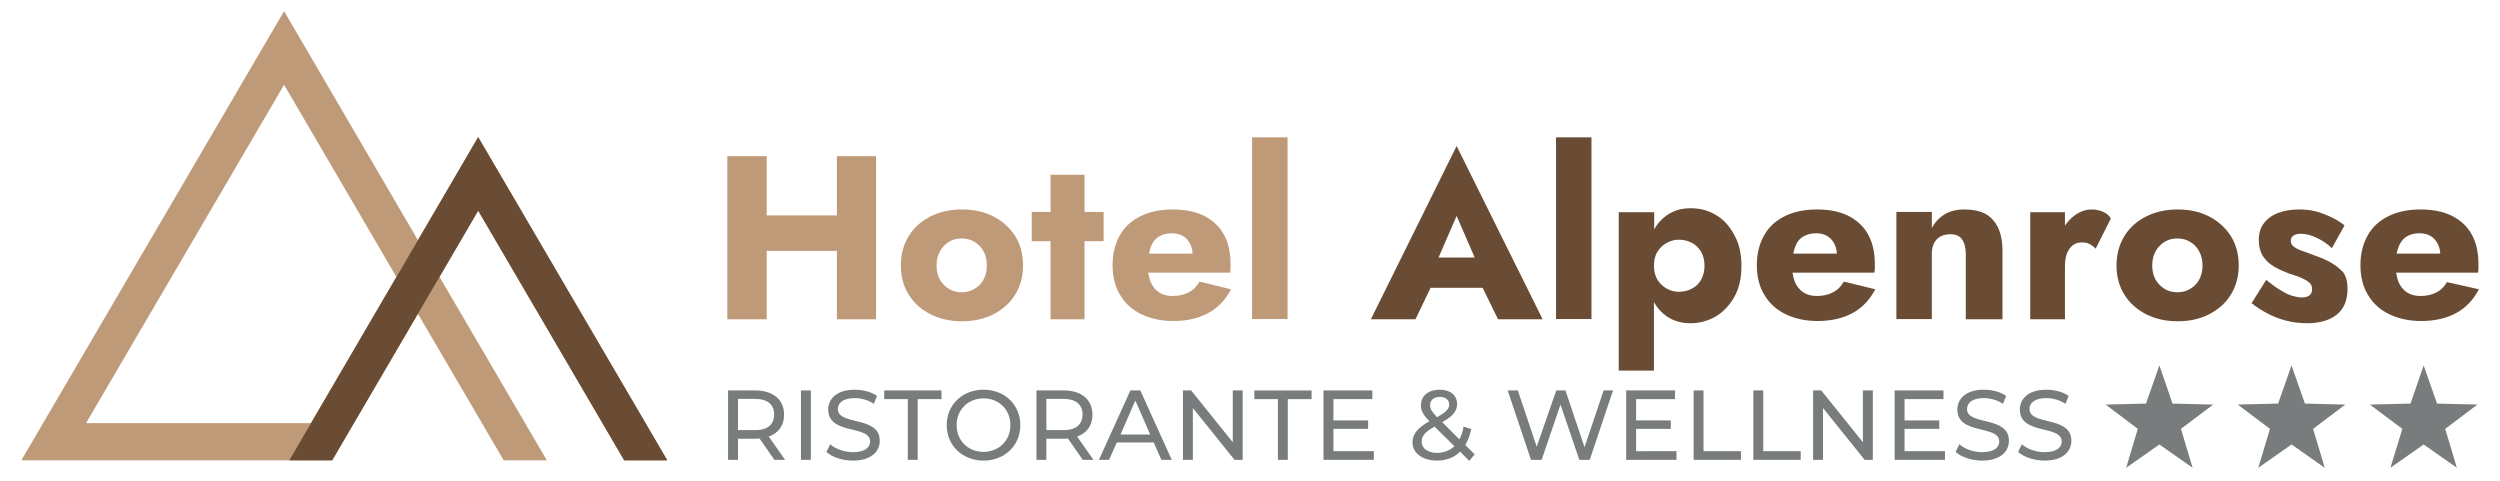
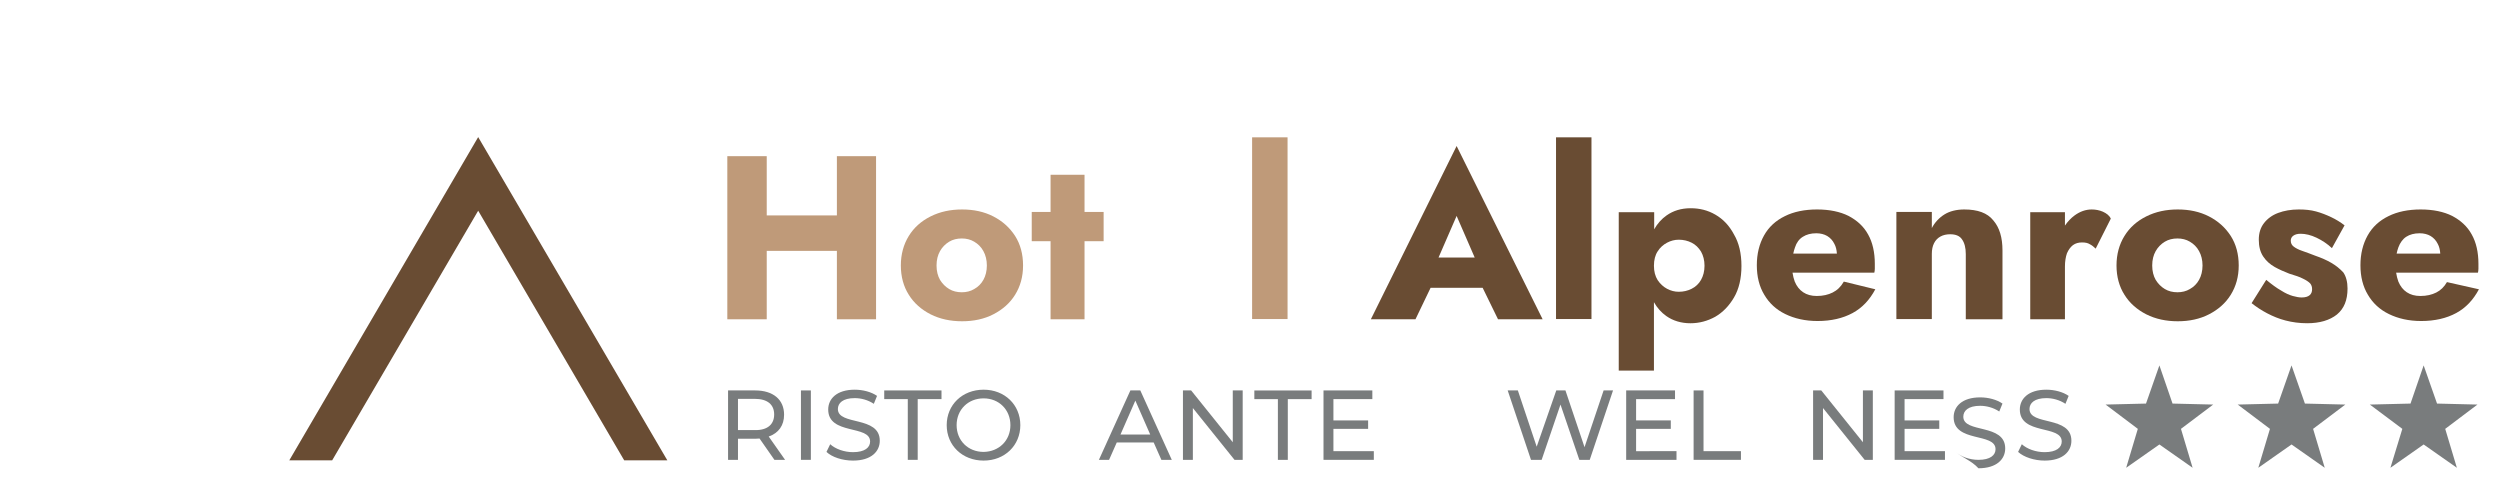
<svg xmlns="http://www.w3.org/2000/svg" version="1.1" x="0px" y="0px" viewBox="0 0 1008.5 194.1" style="enable-background:new 0 0 1008.5 194.1;" xml:space="preserve">
  <style type="text/css">
	.st0{fill:#AA7835;}
	.st1{fill:#FFFFFF;}
	.st2{fill:none;stroke:#FFFFFF;stroke-width:0.4;stroke-miterlimit:10;}
	.st3{fill:none;stroke:#AA7835;stroke-miterlimit:10;}
	.st4{fill:#D51317;}
	.st5{fill:none;stroke:#FFFFFF;stroke-width:0.75;stroke-miterlimit:10;}
	.st6{fill:#7B858A;}
	.st7{fill:#3C3C3B;}
	.st8{fill:none;stroke:#AA7835;stroke-width:0.5;stroke-miterlimit:10;}
	.st9{fill:#B7953C;}
	.st10{fill:#B47E2D;}
	.st11{fill:#BF9A79;}
	.st12{fill:#8D5A3C;}
	.st13{fill:#594035;}
	.st14{fill:#24100F;}
	.st15{fill:#856CAE;}
	.st16{fill:#416373;}
	.st17{fill:#514638;}
	.st18{fill:#2D7371;}
	.st19{fill:#3E4C66;}
	.st20{fill:#67543F;}
	.st21{fill:#4E3E66;}
	.st22{fill:#A7523C;}
	.st23{fill:#594C3B;}
	.st24{fill:#40392F;}
	.st25{fill:#694C33;}
	.st26{fill:#939597;}
	.st27{fill:none;stroke:#694C33;stroke-width:34;stroke-miterlimit:10;}
	.st28{fill:none;stroke:#694C33;stroke-width:15;stroke-miterlimit:10;}
	.st29{fill:none;stroke:#694C33;stroke-width:7.5;stroke-miterlimit:10;}
	.st30{fill:#FFED00;}
	.st31{fill:#797C7D;}
	.st32{display:none;}
</style>
  <g id="Livello_1">
    <g>
      <g>
        <polygon class="st11" points="337.6,86.9 309.3,86.9 309.3,63 293.4,63 293.4,128.8 309.3,128.8 309.3,101.2 337.6,101.2      337.6,128.8 353.4,128.8 353.4,63 337.6,63    " />
        <path class="st11" d="M400.7,87.3c-3.7-1.9-7.9-2.8-12.6-2.8c-4.7,0-8.9,0.9-12.7,2.8s-6.7,4.5-8.8,7.9     c-2.1,3.4-3.2,7.4-3.2,11.9c0,4.5,1.1,8.5,3.2,11.8c2.1,3.4,5.1,6,8.8,7.9c3.8,1.9,8,2.8,12.7,2.8c4.7,0,8.9-0.9,12.6-2.8     c3.7-1.9,6.7-4.5,8.8-7.9s3.2-7.3,3.2-11.8c0-4.6-1.1-8.6-3.2-11.9C407.3,91.8,404.4,89.2,400.7,87.3z M396.7,112.9     c-0.9,1.6-2.1,2.8-3.7,3.7c-1.5,0.9-3.2,1.3-5,1.3c-1.9,0-3.6-0.4-5.1-1.3c-1.5-0.9-2.7-2.1-3.7-3.7c-0.9-1.6-1.4-3.5-1.4-5.8     s0.5-4.2,1.4-5.8c0.9-1.6,2.2-2.9,3.7-3.8c1.5-0.9,3.2-1.3,5.1-1.3c1.8,0,3.5,0.4,5,1.3c1.5,0.9,2.8,2.1,3.7,3.8     c0.9,1.6,1.4,3.6,1.4,5.8S397.6,111.3,396.7,112.9z" />
        <polygon class="st11" points="437.5,70.5 423.8,70.5 423.8,85.5 416.2,85.5 416.2,97.3 423.8,97.3 423.8,128.8 437.5,128.8      437.5,97.3 445.2,97.3 445.2,85.5 437.5,85.5    " />
-         <path class="st11" d="M479.4,118c-1.8,0.9-3.9,1.4-6.4,1.4c-2.2,0-4-0.5-5.5-1.5c-1.5-1-2.6-2.4-3.4-4.3     c-0.4-1.1-0.7-2.3-0.9-3.6h33c0.1-0.4,0.2-1,0.2-1.6s0-1.3,0-2c0-4.6-0.9-8.6-2.7-11.8c-1.8-3.3-4.5-5.7-7.9-7.5     c-3.4-1.7-7.7-2.6-12.7-2.6s-9.4,0.9-13,2.7c-3.7,1.8-6.5,4.4-8.4,7.8c-1.9,3.4-2.9,7.4-2.9,12c0,4.6,1,8.6,3,11.9     c2,3.4,4.8,6,8.5,7.8s8,2.8,13,2.8c5.5,0,10.2-1.1,14.1-3.2c3.9-2.1,6.9-5.3,9.2-9.6l-12.7-3.1     C482.7,115.7,481.2,117.1,479.4,118z M467.4,95.5c1.4-0.9,3.2-1.4,5.4-1.4c1.7,0,3.2,0.4,4.4,1.1c1.3,0.8,2.2,1.8,2.9,3.2     c0.6,1.1,0.9,2.4,1,3.9h-17.6c0.2-0.9,0.4-1.7,0.7-2.5C464.8,97.9,465.9,96.4,467.4,95.5z" />
        <rect x="505.1" y="55.4" class="st11" width="14.3" height="73.3" />
        <path class="st25" d="M553,128.8h18l6.1-12.7h21l6.2,12.7h18l-34.7-69.9L553,128.8z M594.9,103.9h-14.6l7.3-16.8L594.9,103.9z" />
        <rect x="627.7" y="55.4" class="st25" width="14.3" height="73.3" />
        <path class="st25" d="M692,86.6c-3.1-1.8-6.4-2.6-10-2.6c-3.8,0-7,1-9.7,2.9c-2,1.4-3.7,3.3-5,5.6v-6.9H653v63.9h14.2v-27.6     c1.3,2.3,3,4.2,5,5.6c2.7,1.9,6,2.9,9.7,2.9c3.6,0,6.9-0.9,10-2.6c3.1-1.8,5.6-4.4,7.6-7.8c2-3.4,3-7.7,3-12.7     c0-5.1-1-9.3-3-12.7C697.6,91,695.1,88.4,692,86.6z M686.2,112.9c-0.9,1.6-2.2,2.8-3.8,3.6c-1.6,0.8-3.3,1.2-5.2,1.2     c-1.6,0-3.2-0.4-4.7-1.2c-1.5-0.8-2.8-2-3.8-3.5c-1-1.6-1.5-3.5-1.5-5.8c0-2.3,0.5-4.3,1.5-5.8c1-1.6,2.3-2.7,3.8-3.5     c1.5-0.8,3.1-1.2,4.7-1.2c1.9,0,3.6,0.4,5.2,1.2c1.6,0.8,2.8,2,3.8,3.6c0.9,1.6,1.4,3.5,1.4,5.7S687.1,111.3,686.2,112.9z" />
        <path class="st25" d="M739.3,118c-1.8,0.9-3.9,1.4-6.4,1.4c-2.2,0-4-0.5-5.5-1.5c-1.5-1-2.6-2.4-3.4-4.3     c-0.4-1.1-0.7-2.3-0.9-3.6h33c0.1-0.4,0.2-1,0.2-1.6s0-1.3,0-2c0-4.6-0.9-8.6-2.7-11.8c-1.8-3.3-4.5-5.7-7.9-7.5     c-3.4-1.7-7.7-2.6-12.7-2.6s-9.4,0.9-13,2.7c-3.7,1.8-6.5,4.4-8.4,7.8c-1.9,3.4-2.9,7.4-2.9,12c0,4.6,1,8.6,3,11.9     c2,3.4,4.8,6,8.5,7.8s8,2.8,13,2.8c5.5,0,10.2-1.1,14.1-3.2c3.9-2.1,6.9-5.3,9.2-9.6l-12.7-3.1     C742.6,115.7,741.1,117.1,739.3,118z M727.3,95.5c1.4-0.9,3.2-1.4,5.4-1.4c1.7,0,3.2,0.4,4.4,1.1c1.3,0.8,2.2,1.8,2.9,3.2     c0.6,1.1,0.9,2.4,1,3.9h-17.6c0.2-0.9,0.4-1.7,0.7-2.5C724.7,97.9,725.8,96.4,727.3,95.5z" />
        <path class="st25" d="M792.4,84.5c-3.2,0-5.9,0.7-8,2s-3.9,3.2-5.1,5.5v-6.5H765v43.2h14.3v-26.3c0-1.7,0.3-3.1,0.9-4.3     c0.6-1.2,1.5-2.1,2.6-2.7c1.1-0.6,2.4-0.9,3.9-0.9c2.3,0,3.9,0.7,4.8,2.1c1,1.4,1.5,3.4,1.5,5.9v26.3h14.8v-27.8     c0-5.2-1.2-9.2-3.7-12.1C801.7,85.9,797.8,84.5,792.4,84.5z" />
        <path class="st25" d="M848.3,85.4c-1.4-0.6-2.9-0.9-4.5-0.9c-2.4,0-4.7,0.8-6.9,2.4c-1.5,1.1-2.8,2.5-3.9,4.1v-5.4h-14v43.2h14     v-21.3c0-2.1,0.3-3.8,0.8-5.3c0.6-1.4,1.4-2.5,2.4-3.3c1.1-0.8,2.3-1.1,3.7-1.1c1.3,0,2.3,0.2,3.1,0.7c0.8,0.4,1.6,1,2.4,1.8     l6.1-12.1C850.9,86.9,849.8,86.1,848.3,85.4z" />
        <path class="st25" d="M891.1,87.3c-3.7-1.9-7.9-2.8-12.6-2.8c-4.7,0-8.9,0.9-12.7,2.8s-6.7,4.5-8.8,7.9     c-2.1,3.4-3.2,7.4-3.2,11.9c0,4.5,1.1,8.5,3.2,11.8c2.1,3.4,5.1,6,8.8,7.9c3.8,1.9,8,2.8,12.7,2.8c4.7,0,8.9-0.9,12.6-2.8     c3.7-1.9,6.7-4.5,8.8-7.9s3.2-7.3,3.2-11.8c0-4.6-1.1-8.6-3.2-11.9C897.7,91.8,894.8,89.2,891.1,87.3z M887.1,112.9     c-0.9,1.6-2.1,2.8-3.7,3.7c-1.5,0.9-3.2,1.3-5,1.3c-1.9,0-3.6-0.4-5.1-1.3c-1.5-0.9-2.7-2.1-3.7-3.7c-0.9-1.6-1.4-3.5-1.4-5.8     s0.5-4.2,1.4-5.8c0.9-1.6,2.2-2.9,3.7-3.8c1.5-0.9,3.2-1.3,5.1-1.3c1.8,0,3.5,0.4,5,1.3c1.5,0.9,2.8,2.1,3.7,3.8     c0.9,1.6,1.4,3.6,1.4,5.8S888,111.3,887.1,112.9z" />
        <path class="st25" d="M940.4,106c-1.9-1.1-4-2-6.3-2.8c-2.1-0.8-3.9-1.5-5.4-2c-1.5-0.5-2.6-1.1-3.4-1.7     c-0.8-0.6-1.2-1.4-1.2-2.4c0-0.8,0.3-1.5,1-2c0.7-0.5,1.6-0.8,3-0.8c1.9,0,4.1,0.5,6.4,1.6c2.3,1.1,4.4,2.5,6.2,4.2l5.1-9.2     c-1.7-1.3-3.5-2.4-5.4-3.3c-1.9-0.9-3.9-1.7-6.1-2.3c-2.2-0.6-4.5-0.8-7-0.8c-3.1,0-5.9,0.5-8.3,1.4c-2.4,0.9-4.3,2.3-5.7,4.1     c-1.4,1.8-2.1,4-2.1,6.7c0,2.8,0.6,5,1.8,6.8c1.2,1.8,2.7,3.1,4.6,4.2c1.8,1,3.8,1.9,5.9,2.7c2.3,0.7,4.2,1.3,5.5,2     c1.3,0.6,2.3,1.3,2.9,1.9c0.6,0.7,0.8,1.5,0.8,2.4c0,1-0.3,1.8-1,2.4c-0.7,0.6-1.8,0.9-3.2,0.9c-1,0-2.2-0.2-3.6-0.6     c-1.4-0.4-3-1.1-4.7-2.2c-1.8-1-3.8-2.5-6-4.3l-5.9,9.4c1.9,1.5,4,2.9,6.3,4.1c2.3,1.2,4.7,2.2,7.4,2.9c2.7,0.7,5.6,1.1,8.7,1.1     c5.1,0,9.1-1.2,12-3.5c2.9-2.4,4.3-5.8,4.3-10.5c0-2.7-0.6-4.9-1.7-6.5C943.9,108.4,942.3,107.1,940.4,106z" />
        <path class="st25" d="M987.1,113.8c-1.1,1.9-2.5,3.3-4.3,4.2s-3.9,1.4-6.4,1.4c-2.2,0-4-0.5-5.5-1.5c-1.5-1-2.6-2.4-3.4-4.3     c-0.4-1.1-0.7-2.3-0.9-3.6h33c0.1-0.4,0.2-1,0.2-1.6s0-1.3,0-2c0-4.6-0.9-8.6-2.7-11.8c-1.8-3.3-4.5-5.7-7.9-7.5     c-3.4-1.7-7.7-2.6-12.7-2.6s-9.4,0.9-13,2.7c-3.7,1.8-6.5,4.4-8.4,7.8c-1.9,3.4-2.9,7.4-2.9,12c0,4.6,1,8.6,3,11.9     c2,3.4,4.8,6,8.5,7.8s8,2.8,13,2.8c5.5,0,10.2-1.1,14.1-3.2c3.9-2.1,6.9-5.3,9.2-9.6L987.1,113.8z M970.7,95.5     c1.4-0.9,3.2-1.4,5.4-1.4c1.7,0,3.2,0.4,4.4,1.1c1.3,0.8,2.2,1.8,2.9,3.2c0.6,1.1,0.9,2.4,1,3.9h-17.6c0.2-0.9,0.4-1.7,0.7-2.5     C968.2,97.9,969.3,96.4,970.7,95.5z" />
      </g>
      <g>
        <path class="st31" d="M312.4,185.5l-6-8.6c-0.6,0-1.2,0.1-1.8,0.1h-6.9v8.5h-4v-28h10.9c7.3,0,11.7,3.7,11.7,9.8     c0,4.3-2.2,7.4-6.2,8.8l6.6,9.4H312.4z M312.3,167.2c0-4-2.7-6.3-7.8-6.3h-6.8v12.6h6.8C309.6,173.6,312.3,171.2,312.3,167.2z" />
        <path class="st31" d="M323.1,157.5h4v28h-4V157.5z" />
        <path class="st31" d="M333.4,182.3l1.5-3.1c2.1,1.9,5.6,3.2,9.2,3.2c4.8,0,6.9-1.9,6.9-4.3c0-6.8-16.9-2.5-16.9-12.9     c0-4.3,3.4-8,10.7-8c3.3,0,6.7,0.9,9,2.5l-1.3,3.2c-2.4-1.6-5.2-2.3-7.7-2.3c-4.8,0-6.8,2-6.8,4.4c0,6.8,16.9,2.6,16.9,12.8     c0,4.3-3.4,8-10.8,8C339.8,185.8,335.6,184.4,333.4,182.3z" />
        <path class="st31" d="M366.3,161h-9.6v-3.5h23.1v3.5h-9.6v24.5h-4V161z" />
        <path class="st31" d="M381.9,171.5c0-8.2,6.3-14.3,14.9-14.3c8.5,0,14.8,6.1,14.8,14.3s-6.3,14.3-14.8,14.3     C388.2,185.8,381.9,179.7,381.9,171.5z M407.6,171.5c0-6.2-4.6-10.8-10.8-10.8c-6.3,0-10.9,4.6-10.9,10.8s4.6,10.8,10.9,10.8     C403,182.2,407.6,177.7,407.6,171.5z" />
-         <path class="st31" d="M436.8,185.5l-6-8.6c-0.6,0-1.2,0.1-1.8,0.1h-6.9v8.5h-4v-28h10.9c7.3,0,11.7,3.7,11.7,9.8     c0,4.3-2.2,7.4-6.2,8.8l6.6,9.4H436.8z M436.7,167.2c0-4-2.7-6.3-7.8-6.3h-6.8v12.6h6.8C434,173.6,436.7,171.2,436.7,167.2z" />
        <path class="st31" d="M465.4,178.5h-14.9l-3.1,7h-4.1l12.7-28h4l12.7,28h-4.2L465.4,178.5z M464,175.3l-6-13.7l-6,13.7H464z" />
        <path class="st31" d="M501.3,157.5v28H498l-16.8-20.9v20.9h-4v-28h3.3l16.8,20.9v-20.9H501.3z" />
        <path class="st31" d="M515.6,161H506v-3.5h23.1v3.5h-9.6v24.5h-4V161z" />
        <path class="st31" d="M554.2,182v3.5h-20.3v-28h19.7v3.5h-15.7v8.6h14v3.4h-14v9H554.2z" />
-         <path class="st31" d="M592.7,185.9l-3.7-3.7c-2.4,2.4-5.6,3.6-9.4,3.6c-5.7,0-9.8-3-9.8-7.3c0-3.4,2-5.8,6.8-8.6     c-2.5-2.5-3.4-4.3-3.4-6.4c0-3.8,3-6.3,7.6-6.3c4.2,0,7,2.2,7,5.8c0,2.8-1.7,4.9-6,7.3l6.9,6.9c0.8-1.4,1.4-3.1,1.7-5.1l3.1,1     c-0.5,2.5-1.3,4.6-2.4,6.4l3.8,3.8L592.7,185.9z M586.7,180l-8-7.9c-3.9,2.2-5.2,3.8-5.2,6.1c0,2.7,2.5,4.5,6.3,4.5     C582.6,182.6,584.9,181.7,586.7,180z M576.9,163.5c0,1.4,0.6,2.5,2.8,4.8c3.7-2.1,4.9-3.4,4.9-5.1c0-1.8-1.3-3.1-3.7-3.1     C578.3,160.1,576.9,161.5,576.9,163.5z" />
        <path class="st31" d="M650.7,157.5l-9.4,28h-4.2l-7.6-22.3l-7.6,22.3h-4.3l-9.4-28h4.1l7.6,22.7l7.9-22.7h3.7l7.7,22.9l7.7-22.9     H650.7z" />
        <path class="st31" d="M676.3,182v3.5H656v-28h19.7v3.5H660v8.6h14v3.4h-14v9H676.3z" />
        <path class="st31" d="M683.2,157.5h4V182h15.1v3.5h-19.1V157.5z" />
-         <path class="st31" d="M707.3,157.5h4V182h15.1v3.5h-19.1V157.5z" />
        <path class="st31" d="M755.5,157.5v28h-3.3l-16.8-20.9v20.9h-4v-28h3.3l16.8,20.9v-20.9H755.5z" />
        <path class="st31" d="M784.6,182v3.5h-20.3v-28H784v3.5h-15.7v8.6h14v3.4h-14v9H784.6z" />
-         <path class="st31" d="M788.9,182.3l1.5-3.1c2.1,1.9,5.6,3.2,9.2,3.2c4.8,0,6.9-1.9,6.9-4.3c0-6.8-16.9-2.5-16.9-12.9     c0-4.3,3.4-8,10.7-8c3.3,0,6.7,0.9,9,2.5l-1.3,3.2c-2.4-1.6-5.2-2.3-7.7-2.3c-4.8,0-6.8,2-6.8,4.4c0,6.8,16.9,2.6,16.9,12.8     c0,4.3-3.4,8-10.8,8C795.3,185.8,791.2,184.4,788.9,182.3z" />
+         <path class="st31" d="M788.9,182.3c2.1,1.9,5.6,3.2,9.2,3.2c4.8,0,6.9-1.9,6.9-4.3c0-6.8-16.9-2.5-16.9-12.9     c0-4.3,3.4-8,10.7-8c3.3,0,6.7,0.9,9,2.5l-1.3,3.2c-2.4-1.6-5.2-2.3-7.7-2.3c-4.8,0-6.8,2-6.8,4.4c0,6.8,16.9,2.6,16.9,12.8     c0,4.3-3.4,8-10.8,8C795.3,185.8,791.2,184.4,788.9,182.3z" />
        <path class="st31" d="M814.1,182.3l1.5-3.1c2.1,1.9,5.6,3.2,9.2,3.2c4.8,0,6.9-1.9,6.9-4.3c0-6.8-16.9-2.5-16.9-12.9     c0-4.3,3.4-8,10.7-8c3.3,0,6.7,0.9,9,2.5l-1.3,3.2c-2.4-1.6-5.2-2.3-7.7-2.3c-4.8,0-6.8,2-6.8,4.4c0,6.8,16.9,2.6,16.9,12.8     c0,4.3-3.4,8-10.8,8C820.6,185.8,816.4,184.4,814.1,182.3z" />
      </g>
      <g>
        <g>
          <g>
            <polygon class="st31" points="871.1,147.4 876.4,162.8 892.8,163.2 879.8,173 884.5,188.7 871.1,179.3 857.7,188.7 862.4,173        849.4,163.2 865.7,162.8      " />
          </g>
        </g>
        <g>
          <g>
            <polygon class="st31" points="924.4,147.4 929.8,162.8 946.1,163.2 933.1,173 937.8,188.7 924.4,179.3 911,188.7 915.7,173        902.7,163.2 919,162.8      " />
          </g>
        </g>
        <g>
          <g>
            <polygon class="st31" points="977.7,147.4 983.1,162.8 999.4,163.2 986.4,173 991.1,188.7 977.7,179.3 964.3,188.7 969.1,173        956,163.2 972.4,162.8      " />
          </g>
        </g>
      </g>
      <g>
        <g>
          <g>
-             <path class="st11" d="M220.6,185.7l-43.3-74L192.9,85l58.9,100.7l17.4,0L192.9,55.3l-24.3,41.6l-54-92.4L8.6,185.7H134       l34.6-59.1l34.6,59.1L220.6,185.7z M125.4,170.7H34.7l79.9-136.5l45.3,77.5L125.4,170.7z" />
-           </g>
+             </g>
        </g>
        <g>
          <polygon class="st25" points="192.9,55.3 116.7,185.7 134,185.7 192.9,85 251.8,185.7 269.2,185.7     " />
        </g>
      </g>
    </g>
  </g>
  <g id="Guide" class="st32">
</g>
</svg>